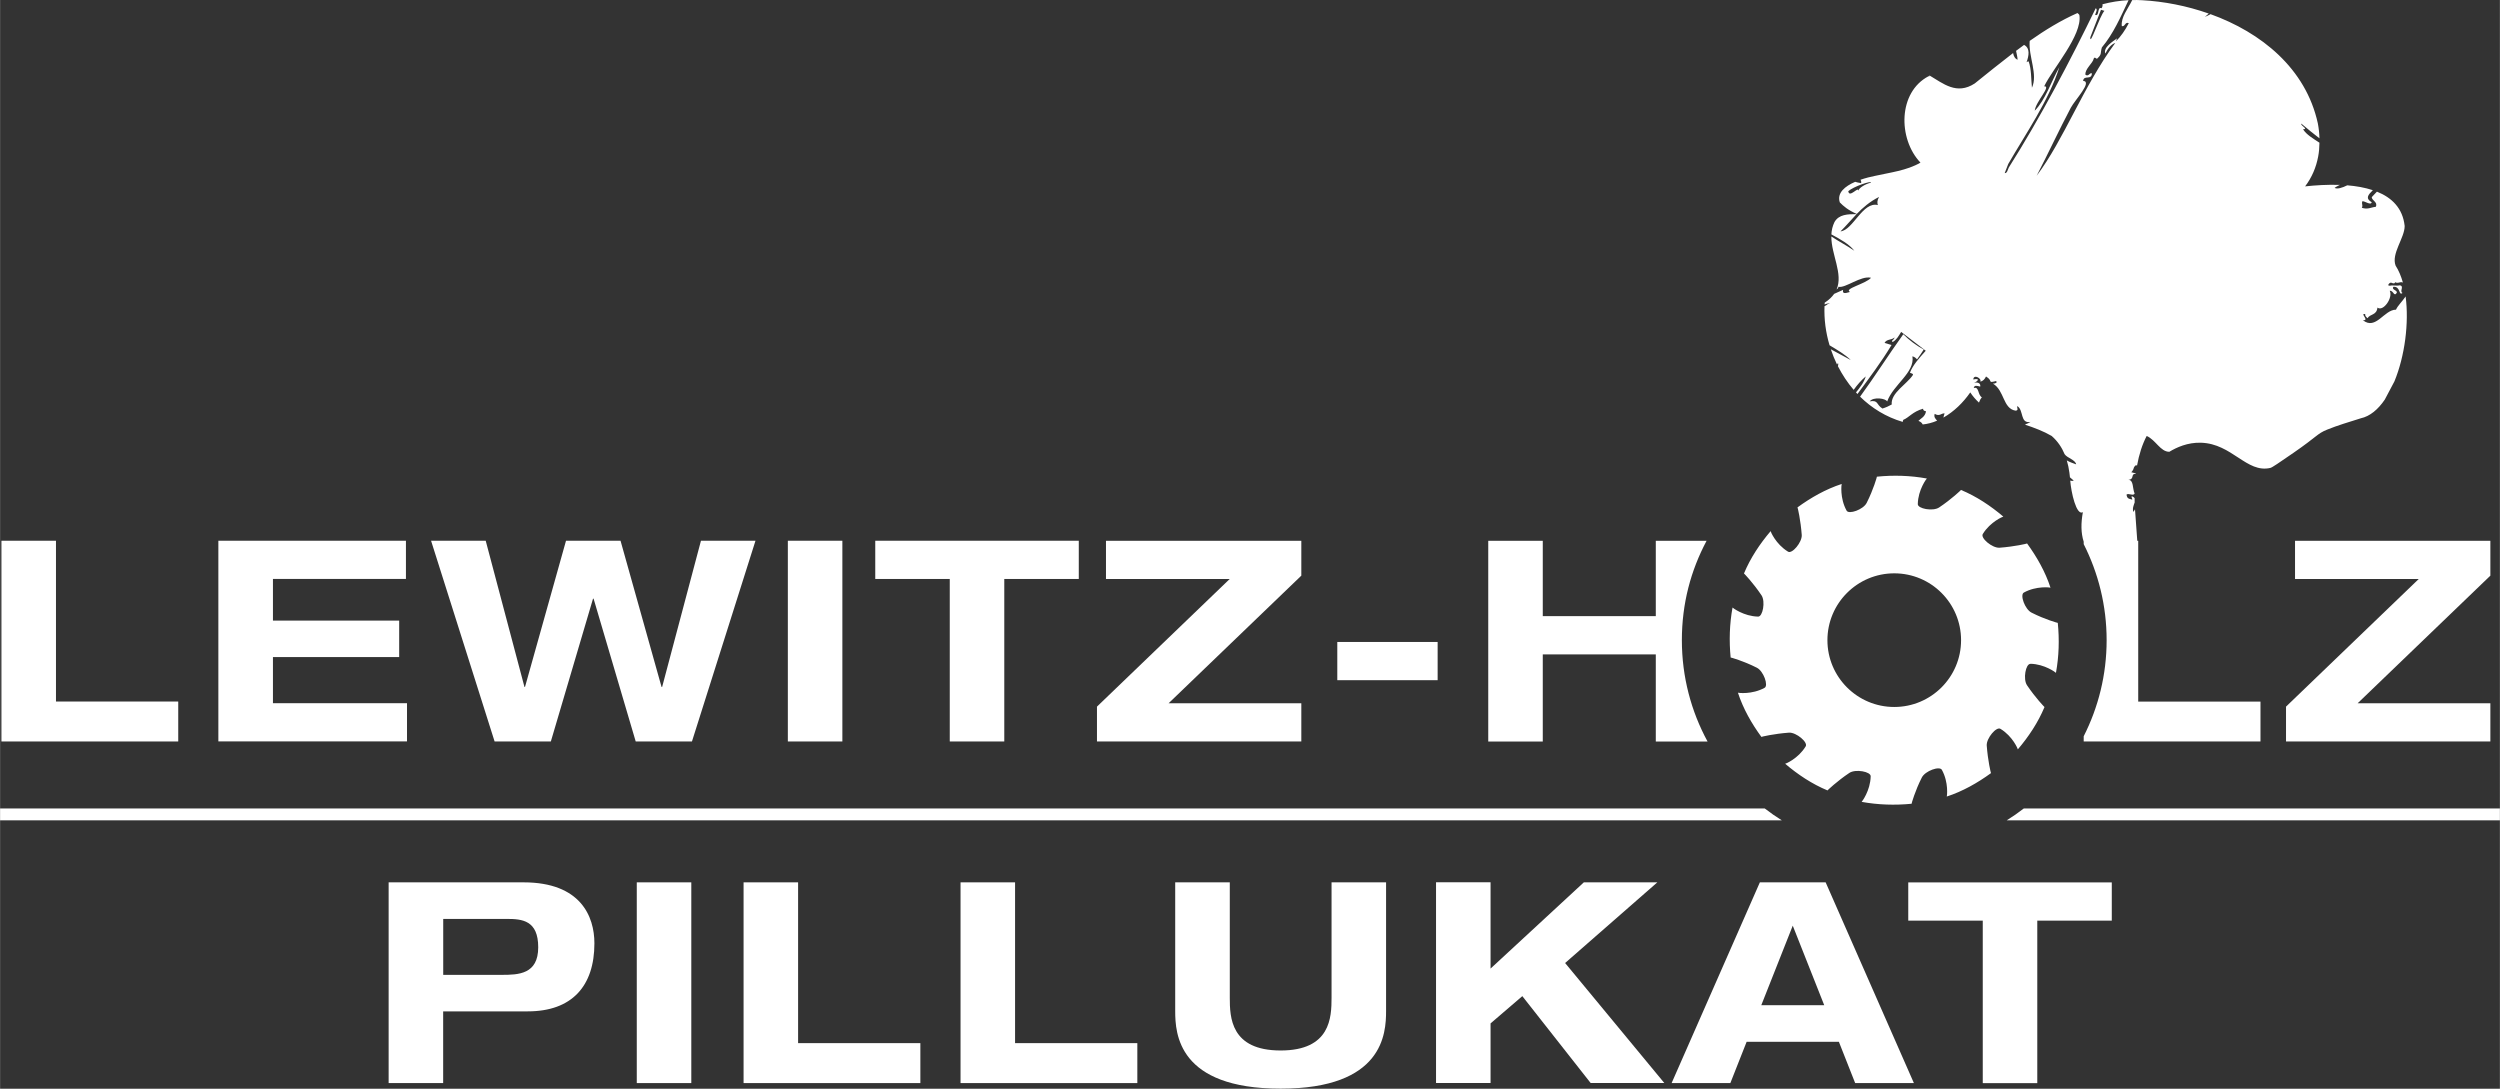
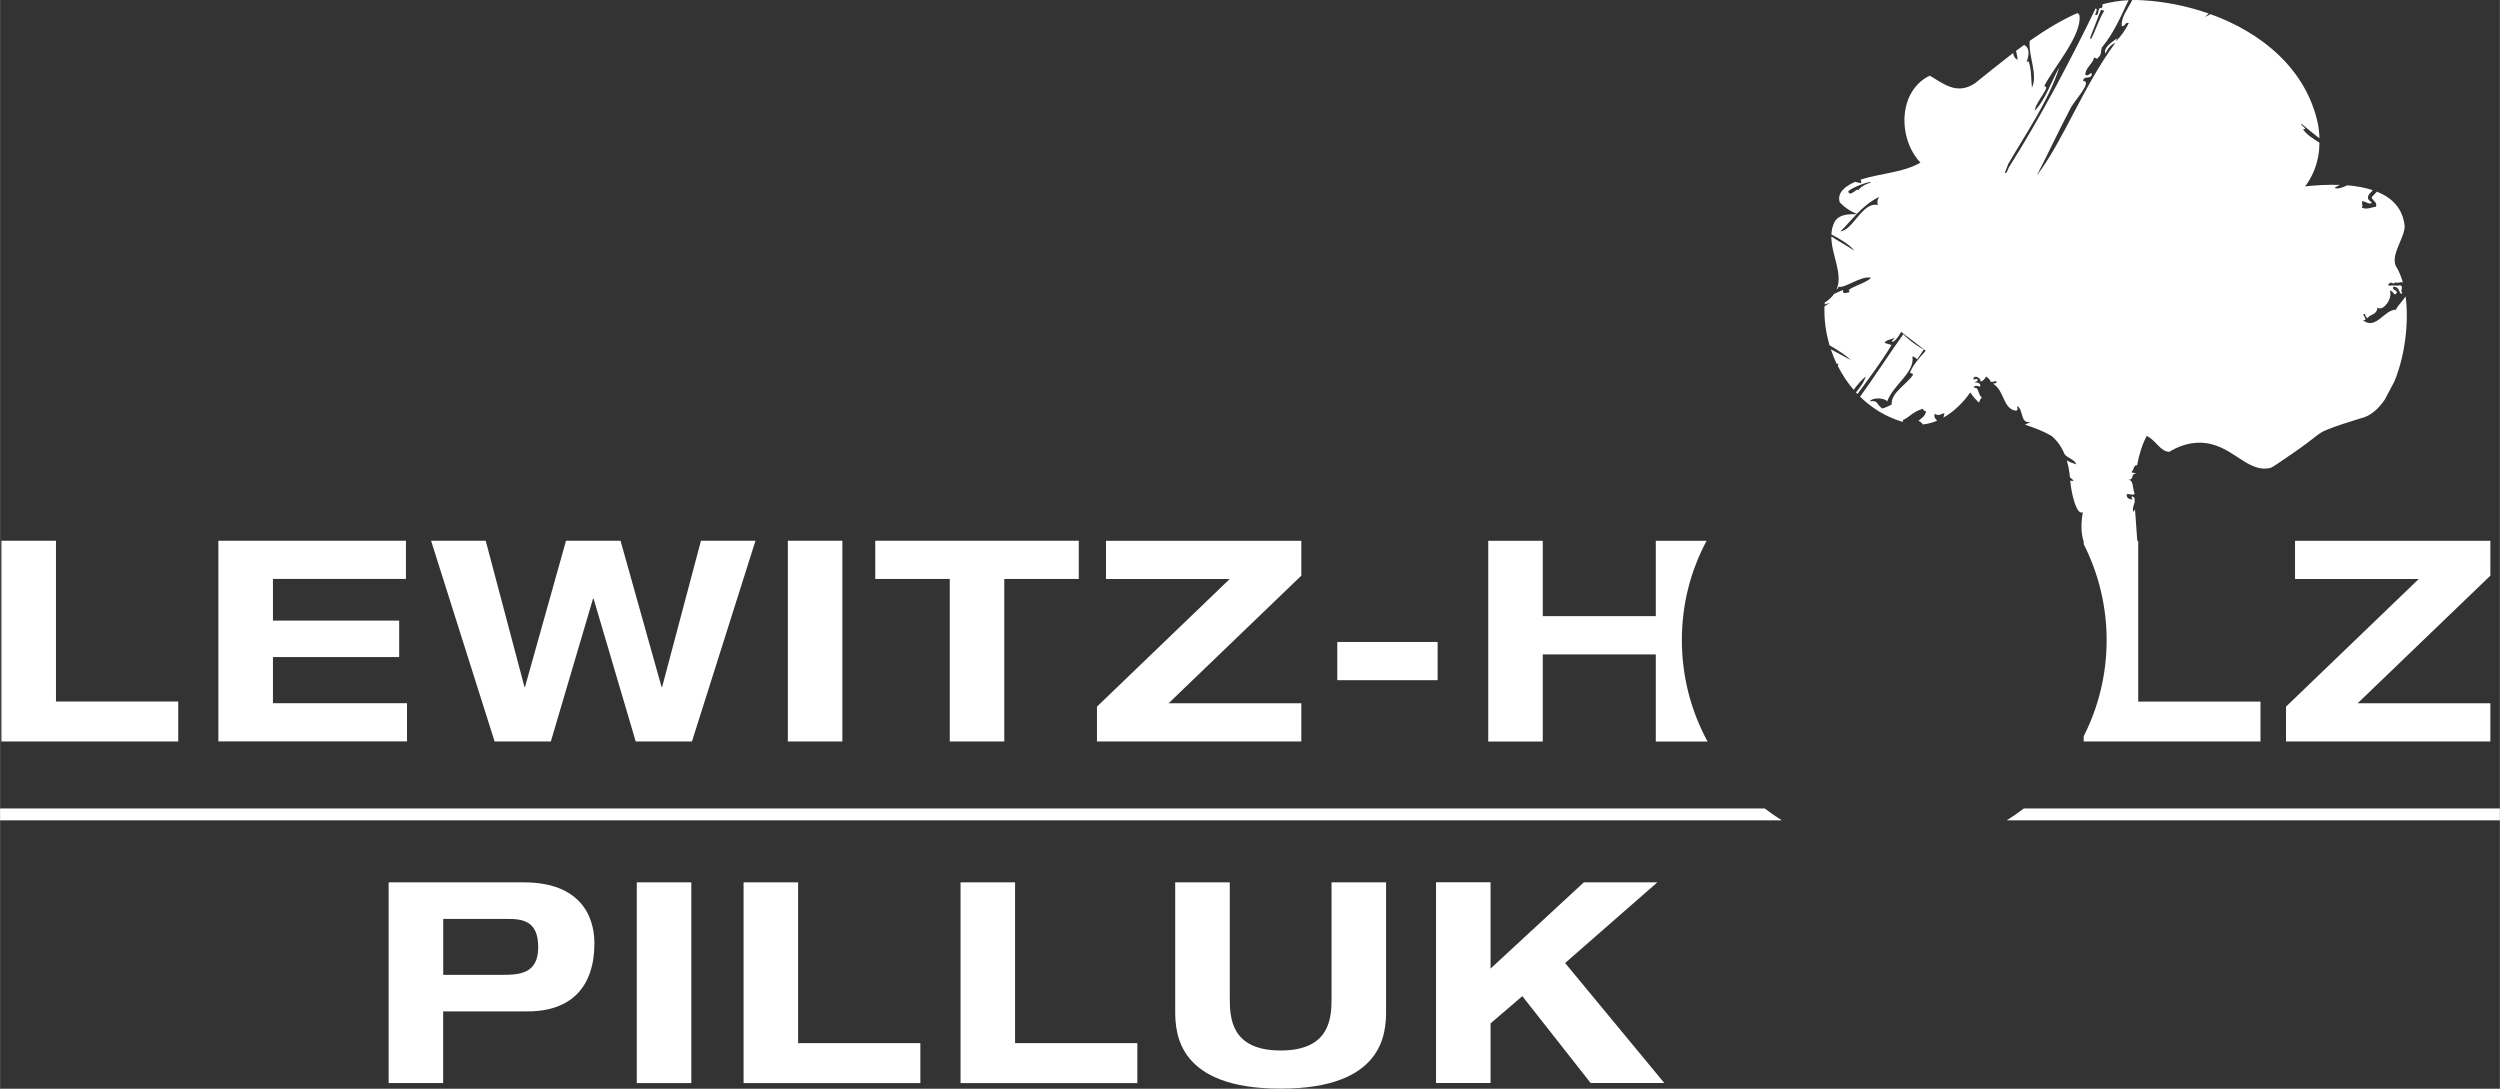
<svg xmlns="http://www.w3.org/2000/svg" id="b" width="148.8mm" height="64.8mm" viewBox="0 0 421.8 183.7">
  <rect x="0" y="0" width="421.8" height="183.7" fill="#333333" stroke="none" />
  <g id="c">
    <g>
      <g>
        <path d="m65.56,148.88h22.77c9.63,0,11.95,5.74,11.95,10.29,0,7.21-3.79,11.48-11.24,11.48h-14.28v12.1h-9.2v-33.87Zm9.2,15.61h9.87c2.85,0,6.17-.1,6.17-4.65s-2.7-4.79-5.31-4.79h-10.72v9.44Z" fill="#fff" />
        <path d="m107.43,148.88h9.2v33.87h-9.2v-33.87Z" fill="#fff" />
        <path d="m125.45,148.88h9.2v27.13h20.63v6.74h-29.83v-33.87Z" fill="#fff" />
        <path d="m162.06,148.88h9.2v27.13h20.63v6.74h-29.83v-33.87Z" fill="#fff" />
        <path d="m198.29,148.88h9.2v19.45c0,3.32.14,8.92,8.58,8.92s8.59-5.6,8.59-8.92v-19.45h9.2v21.72c0,3.79-.47,13.09-17.79,13.09s-17.79-9.29-17.79-13.09v-21.72Z" fill="#fff" />
        <path d="m267.25,148.88h12.38l-15.56,13.61,16.74,20.25h-12.43l-11.53-14.66-5.36,4.6v10.06h-9.2v-33.87h9.2v14.56l15.75-14.56Z" fill="#fff" />
-         <path d="m310.26,175.78h-15.56l-2.75,6.97h-9.91l14.89-33.87h11.1l14.89,33.87h-9.91l-2.75-6.97Zm-7.78-19.59l-5.31,13.42h10.62l-5.31-13.42Z" fill="#fff" />
-         <path d="m334.54,155.34h-12.57v-6.45h34.34v6.45h-12.57v27.42h-9.2v-27.42Z" fill="#fff" />
      </g>
      <g>
        <path d="m385.71,119.23l22.39-21.53h-20.87v-6.45h32.96v5.88l-22.39,21.53h22.39v6.45h-34.48v-5.88Z" fill="#fff" />
        <path d="m.23,91.24h9.2v27.13h20.63v6.74H.23v-33.87Z" fill="#fff" />
        <path d="m36.84,91.24h31.64v6.45h-22.44v7.02h21.3v6.16h-21.3v7.78h22.62v6.45h-31.83v-33.87Z" fill="#fff" />
        <path d="m72.74,91.24h9.2l6.54,24.67h.09l6.92-24.67h9.2l6.92,24.67h.1l6.55-24.67h9.2l-10.72,33.87h-9.49l-7.11-24.1h-.09l-7.12,24.1h-9.49l-10.72-33.87Z" fill="#fff" />
        <path d="m132.92,91.24h9.2v33.87h-9.2v-33.87Z" fill="#fff" />
        <path d="m160.24,97.69h-12.57v-6.45h34.34v6.45h-12.57v27.42h-9.2v-27.42Z" fill="#fff" />
        <path d="m185.08,119.23l22.39-21.53h-20.87v-6.45h32.96v5.88l-22.39,21.53h22.39v6.45h-34.48v-5.88Z" fill="#fff" />
        <path d="m225.63,108.32h16.93v6.45h-16.93v-6.45Z" fill="#fff" />
        <path d="m288.1,125.11c-2.76-5.08-4.33-10.9-4.33-17.09s1.51-11.77,4.17-16.77h-8.57v12.71h-19.07v-12.71h-9.2v33.87h9.2v-14.7h19.07v14.7h8.74Z" fill="#fff" />
-         <path d="m342.58,112c2.42.05,4.32,1.5,4.31,1.53.51-2.79.59-5.62.31-8.43,0,.02-2.17-.58-4.41-1.72-1.14-.55-2.02-3.03-1.31-3.4,2.13-1.17,4.48-.85,4.49-.82-.88-2.7-2.3-5.19-3.95-7.46-.01.03-2.1.53-4.67.72-1.23.06-3.24-1.64-2.8-2.32,1.27-2.08,3.44-2.95,3.46-2.93-2.15-1.83-4.53-3.41-7.14-4.5.02,0-1.57,1.54-3.7,2.96-1.04.69-3.63.21-3.59-.58.05-2.43,1.5-4.32,1.53-4.31-2.79-.51-5.62-.59-8.43-.31.02,0-.58,2.16-1.72,4.41-.55,1.14-3.04,2.02-3.4,1.31-1.17-2.13-.85-4.48-.82-4.49-2.7.88-5.19,2.3-7.46,3.95.03.01.53,2.1.72,4.67.06,1.23-1.64,3.24-2.32,2.8-2.09-1.28-2.96-3.44-2.93-3.46-1.83,2.15-3.41,4.53-4.5,7.14,0-.02,1.54,1.57,2.96,3.69.69,1.04.21,3.63-.58,3.59-2.42-.05-4.32-1.5-4.31-1.53-.51,2.79-.59,5.62-.32,8.43,0-.02,2.17.58,4.41,1.72,1.14.55,2.02,3.04,1.31,3.4-2.13,1.17-4.48.85-4.49.82.88,2.7,2.3,5.19,3.96,7.46.01-.03,2.1-.53,4.67-.72,1.23-.06,3.24,1.64,2.8,2.32-1.27,2.09-3.44,2.96-3.46,2.93,2.15,1.83,4.53,3.41,7.14,4.5-.02.01,1.57-1.54,3.7-2.96,1.04-.69,3.63-.21,3.59.58-.05,2.42-1.5,4.32-1.53,4.31,2.79.51,5.62.59,8.43.32-.02,0,.58-2.17,1.72-4.41.55-1.14,3.04-2.02,3.4-1.3,1.17,2.13.85,4.48.82,4.49,2.7-.88,5.19-2.3,7.46-3.95-.03-.01-.53-2.1-.72-4.67-.06-1.23,1.64-3.24,2.32-2.8,2.09,1.27,2.95,3.44,2.93,3.46,1.83-2.15,3.41-4.53,4.5-7.14,0,.02-1.54-1.57-2.96-3.69-.69-1.04-.21-3.63.58-3.59Zm-22.97,7.29c-6.23,0-11.28-5.05-11.28-11.27s5.05-11.28,11.28-11.28,11.27,5.05,11.27,11.28-5.05,11.27-11.27,11.27Z" fill="#fff" />
        <path d="m405.89,50.02c-.58.87-1.38,1.61-1.62,2.23-2.03,0-3.39,3.52-5.59,1.78,1.23.11-.61-1.23.39-1.03-.05.31.17.5.39.69.47-.76,1.53-.46,1.68-1.79.96.75,2.66-1.67,2.07-2.83.65-.08.69,1.07,1.18.35.16-.49-.9-.46-.58-1.03,1.27-.1.87,1.59,1.56,1.04-.58-.25.37-1.16-.48-1.29-.49.15-1.18-.07-1.67.08-.1-.03-.2-.06-.29-.09.15-.3.32-.58.78-.34.18.04.37.06.4-.17.58.28.77-.15,1.32.05-.31-1.09-.72-2.06-1.23-2.85-.77-2.01,1.53-4.68,1.53-6.68-.32-3.02-2.18-4.8-4.68-5.8-.2.25-.4.37-.88.93.05.62,1.08.82.68,1.63-.78.07-1.35.5-2.35.16.25-.46-.11-.66.1-1.11.48,0,1.4.75,1.57.18-1.13-.67-.61-1.25.19-2.04-1.34-.44-2.81-.7-4.32-.82-.83.42-1.73.69-2.13.43.31-.24.6-.34.88-.5-2.07-.07-4.12.06-5.86.25,1.14-1.5,1.86-3.21,2.2-5.02.15-.77.21-1.55.22-2.35-1.06-.7-2.21-1.36-2.77-2.27,1,0-.48-.62-.29-.95,1.14.97,2.1,1.74,3.06,2.48-.02-.83-.11-1.67-.27-2.51-2.02-9.3-9.59-15.37-18.11-18.44-.31.17-.62.33-.95.46.22-.19.44-.38.65-.56-3.7-1.31-7.57-2.05-11.23-2.25-.56-.04-1.12-.04-1.68-.03-.75,1.55-1.93,2.88-1.76,4.4.57.14.53-.78,1.18-.5-.62,1.21-1.34,2.24-2.18,3.07.07-.17.13-.34.2-.51-.69.52-2.38,1.53-1.98,2.57.43-.84.94-1.54,1.68-1.8-5.51,7.51-8.65,16.31-13.27,22.42,1.96-3.77,3.79-7.75,5.76-11.47.69-1.31,3.72-4.45,2.08-4.54.13-1.07,1.45-.04,1.48-1.28-.47-.11-.48.59-1.08.26-.16-.96,1.28-1.99,1.39-2.74.25-.47.43.28.68-.09.73-.69.4-.84.7-1.8,1.94-2.3,3.17-5.16,4.5-7.97-1.5.08-2.97.31-4.4.69.03.19.03.39-.16.68-.77-.36-.31,1.46-1.08,1.11.1-.4.47-.92.1-1.12-4.21,8.71-9.43,18.61-14.67,26.88-.19.37-.26.98-.69.94.2-.51.4-1.03.6-1.54,2.92-5.08,6.85-10.69,8.63-16.35-1.39,2.46-2.39,5.59-4.16,7.36.16-1.53,2.87-4.23,1.59-4.11,1.43-2.99,6.45-8.62,5.95-11.99-.01-.12-.16-.24-.33-.38-2.78,1.23-5.46,2.87-8.06,4.7-.23,2.64,1.42,5.64.38,7.91-.16-1.5-.07-3.11-.56-4.46-.18.03-.29.08-.35.16.4-1.11.63-2.4-.42-2.93-.45.33-.9.66-1.35,1,.09.5.23.97.26,1.5-.44-.16-.68-.63-.76-1.13-2.21,1.69-4.37,3.45-6.47,5.13-3.06,2-5.34,0-7.61-1.33-.04.02-.06.04-.09.06.03,0,.07.02.11.04-.08,0-.15.01-.22.02-2.56,1.35-3.84,3.95-4.03,6.72-.19,2.84.77,5.85,2.68,7.85-2.29,1.34-5.16,1.67-7.73,2.25-.66.13-1.52.34-2.39.64.11.17.15.36.11.57-.46-.07-.76-.15-1.01-.22-1.69.73-3.12,1.86-2.59,3.47.62.64,1.37,1.29,2.86,1.95,1.05-1.08,2.19-2.08,3.76-2.87-.32.57-.33,1-.2,1.37-2.56-.64-4.19,4.24-6.3,4.44.99-.99,1.82-1.98,2.71-2.91-1.5,0-2.98.03-3.73,1.34-.33.68-.49,1.38-.52,2.08,1.52.82,3.02,1.65,3.87,2.76-1.21-.84-2.64-1.58-3.88-2.41-.01,3.09,2.02,6.28.89,8.94.18-.13.3-.28.31-.45,1.18.28,3.8-1.94,5.5-1.52-.9,1.04-4.68,1.85-3.54,2.39-1.03.32-1.28.25-1.18-.35-.5.24-1.01.46-1.5.67-.37.52-.88,1.02-1.6,1.49,0,.1-.01.21-.01.31.45-.24,1.32-.27.55-.08-.18.15-.37.26-.57.36-.09,2.17.2,4.42.85,6.6,1.31.78,2.63,1.56,3.58,2.49-.98-.55-2.21-1.17-3.37-1.82.3.88.65,1.74,1.05,2.58.06-.09.11-.16.16-.25.07.15.06.33-.01.53.73,1.42,1.61,2.77,2.66,3.99.62-.87,1.29-1.64,2.04-2.27-.3,1.03-1.01,1.89-1.65,2.7.08.09.16.18.25.27,1.96-2.67,3.96-5.29,5.75-8.27-.39-.12-.79-.23-1.18-.35.35-.69,1.22-.45,1.68-.93-.06.48-.7.53-.3.77.61-.33,1.01-1.01,1.42-1.7l4.15,3.18c-1.1,1.23-2.15,2.39-2.66,3.68-.04.1.67.15.48.43-1,1.53-3.76,3.02-3.56,4.96-.49.28-1.01.51-1.57.68-1.09-.68-.63-1.46-2.15-1.21.65-.82,2.73-.49,2.95.02,1.05-2.88,4.71-4.87,4.26-7.62.41.11.59.31.78.52.39-.52.76-1.08,1.13-1.66-1.28-.7-2.43-1.56-3.45-2.58-2.47,3.44-4.8,7.12-7.29,10.53,1.96,1.92,4.37,3.43,7.2,4.26,0-.11.03-.22.09-.35,1-.41,1.54-1.36,3.34-1.88-.01.22.13.38.5.44-.19.97-.83,1.14-1.29,1.62.38.12.6.34.73.6.83-.09,1.65-.3,2.43-.64-.29-.32-.59-.62-.41-1.15.85.5,1.07-.13,1.67-.08-.09.25-.15.48-.2.71,1.77-1,3.35-2.54,4.53-4.25.43.66.93,1.22,1.47,1.72.11-.34.27-.65.49-.89-.72-.41-.45-1.89-1.37-1.56.08-.58.61-.36,1.09-.25.14-.62-.56-.82-1.08-.6.77-.36,1.08-.85-.09-.6.07-1.01,1.51-.11,1.17.35.46-.06.76-.39.98-.86,1.28.79.16,1.14,1.67.78.37.21-.15.46-.5.43,1.96,1.15,1.65,4.19,3.8,4.56.6-.03.22-.45.3-.77,1.13.65.43,3.01,2.24,2.67-.53.35-.89.35-.9.47,1.54.52,3.08,1.09,4.47,1.9,1.02.9,1.71,1.94,2.18,3.07.44.66,1.81.93,1.95,1.72-.47-.18-1.13-.38-1.58-.67.2.67.35,1.37.44,2.08.04.26.06.51.09.78.21.18.42.36.64.55-.22.08-.41.06-.59-.01.14,1.98,1.04,5.99,2.13,5.34-.33,1.82-.34,3.5.14,4.98v.41c2.47,4.87,3.87,10.38,3.87,16.21s-1.4,11.34-3.87,16.21v.88h29.83v-6.73h-20.63v-27.13h-.16c-.15-2.08-.28-3.91-.38-5.31-.08.14-.17.29-.28.44-.2-.61.07-1.15.22-1.6-.01-.25-.01-.49-.01-.74-.09-.12-.24-.23-.48-.33-.11.26.12.38.09.6-.2-.05-.39-.11-.58-.17-.31-.15-.35-.42-.39-.69.31-.29,1.1.27,1.35-.14v-.07c-.37-.85-.13-2.26-1.05-2.28,1.11-.08.33-1.03,1.26-1.02,0-.02.01-.04.01-.06-.25-.07-.51-.14-.77-.2.65-.71.18-.7.79-1.2.07.03.12.05.18.08.34-1.88.88-3.58,1.63-5,1.53.67,2.3,2.67,3.82,2.67,1.22-.74,3.09-1.6,5.34-1.53,5.25.15,7.71,5.19,11.71,4.25.31-.07,1.49-.89,3.86-2.52,4.08-2.81,4.01-3.25,5.72-3.94,1.76-.72,3.69-1.28,5.67-1.91,1.56-.34,2.92-1.49,4.05-3.15l1.63-3.08c1.75-4.25,2.48-9.85,1.89-14.32Zm-53.2-43.74c.6-1.54,1.2-3.09,1.8-4.63.19.06.39.12.58.18-.81.86-2.5,6.17-2.38,4.45Zm-39.17,25.91c.07-.81-1.5,1.3-1.67.07.84-.77,3.94-1.84,3.83-1.44-.98.23-2,.87-2.16,1.37Z" fill="#fff" />
      </g>
      <path d="m0,136.41v2.01h300.64c-1-.62-1.96-1.29-2.89-2.01H0Zm341.47,0c-.93.72-1.89,1.39-2.89,2.01h83.22v-2.01h-80.33Z" fill="#fff" />
    </g>
  </g>
</svg>